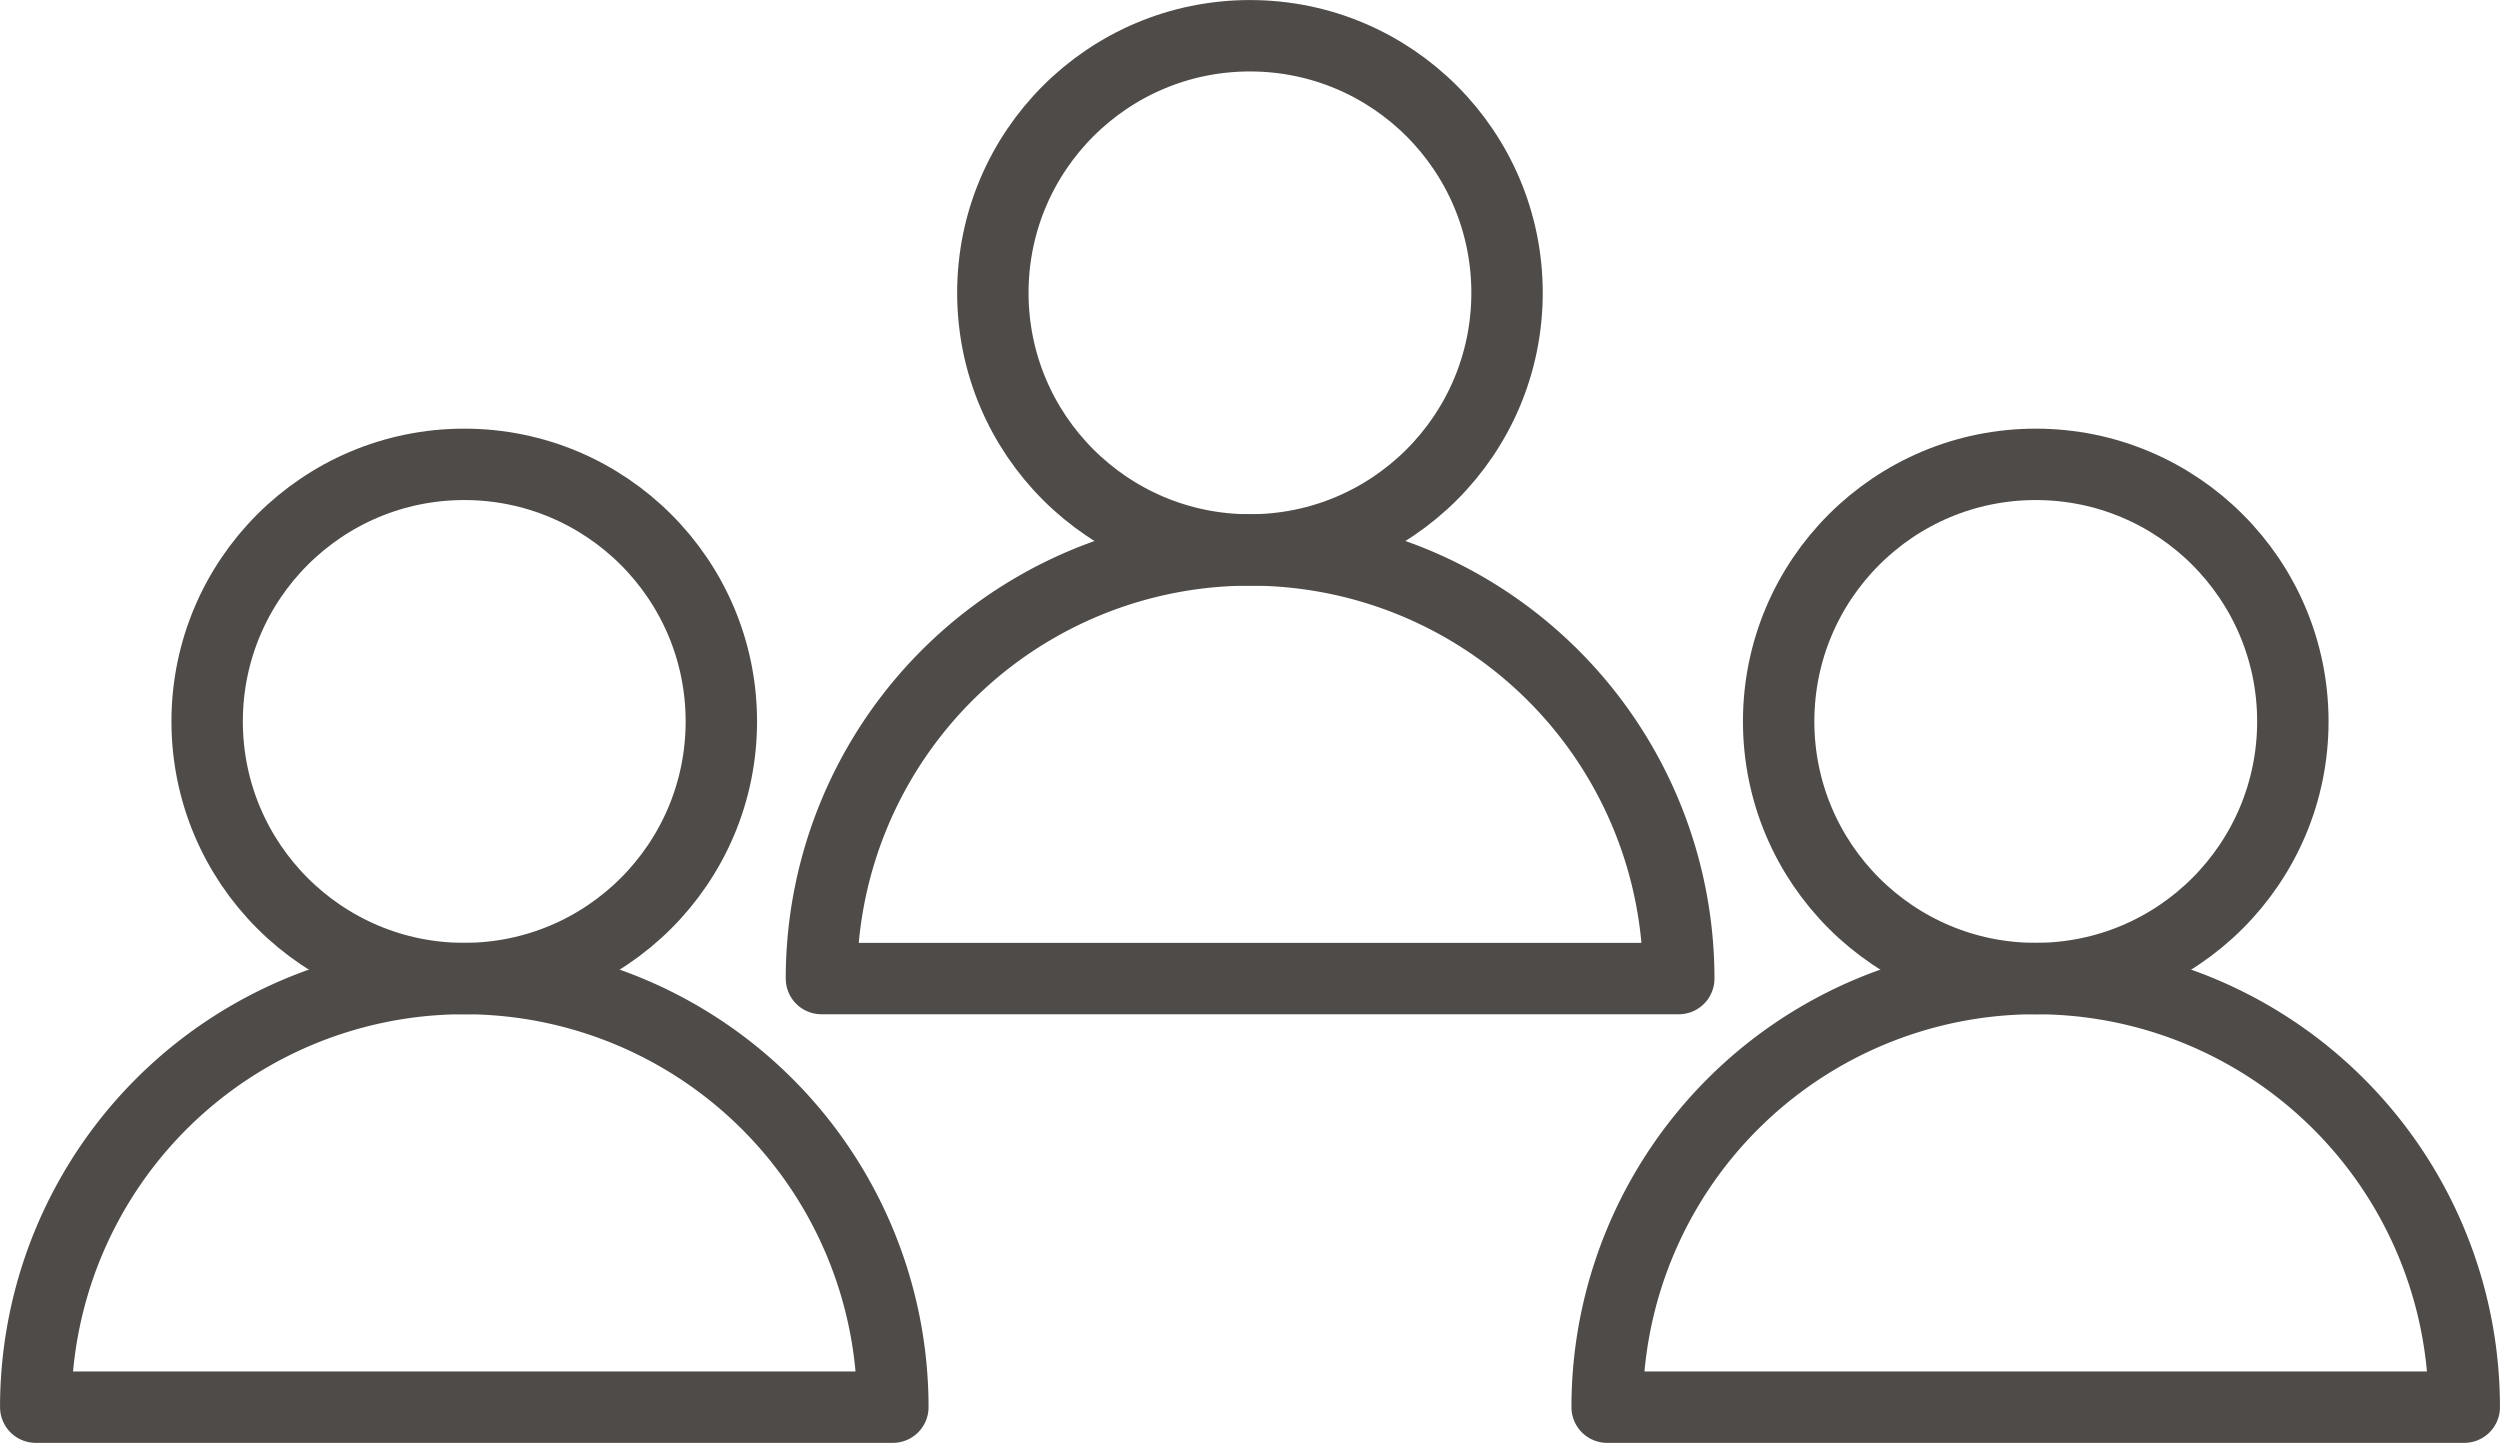
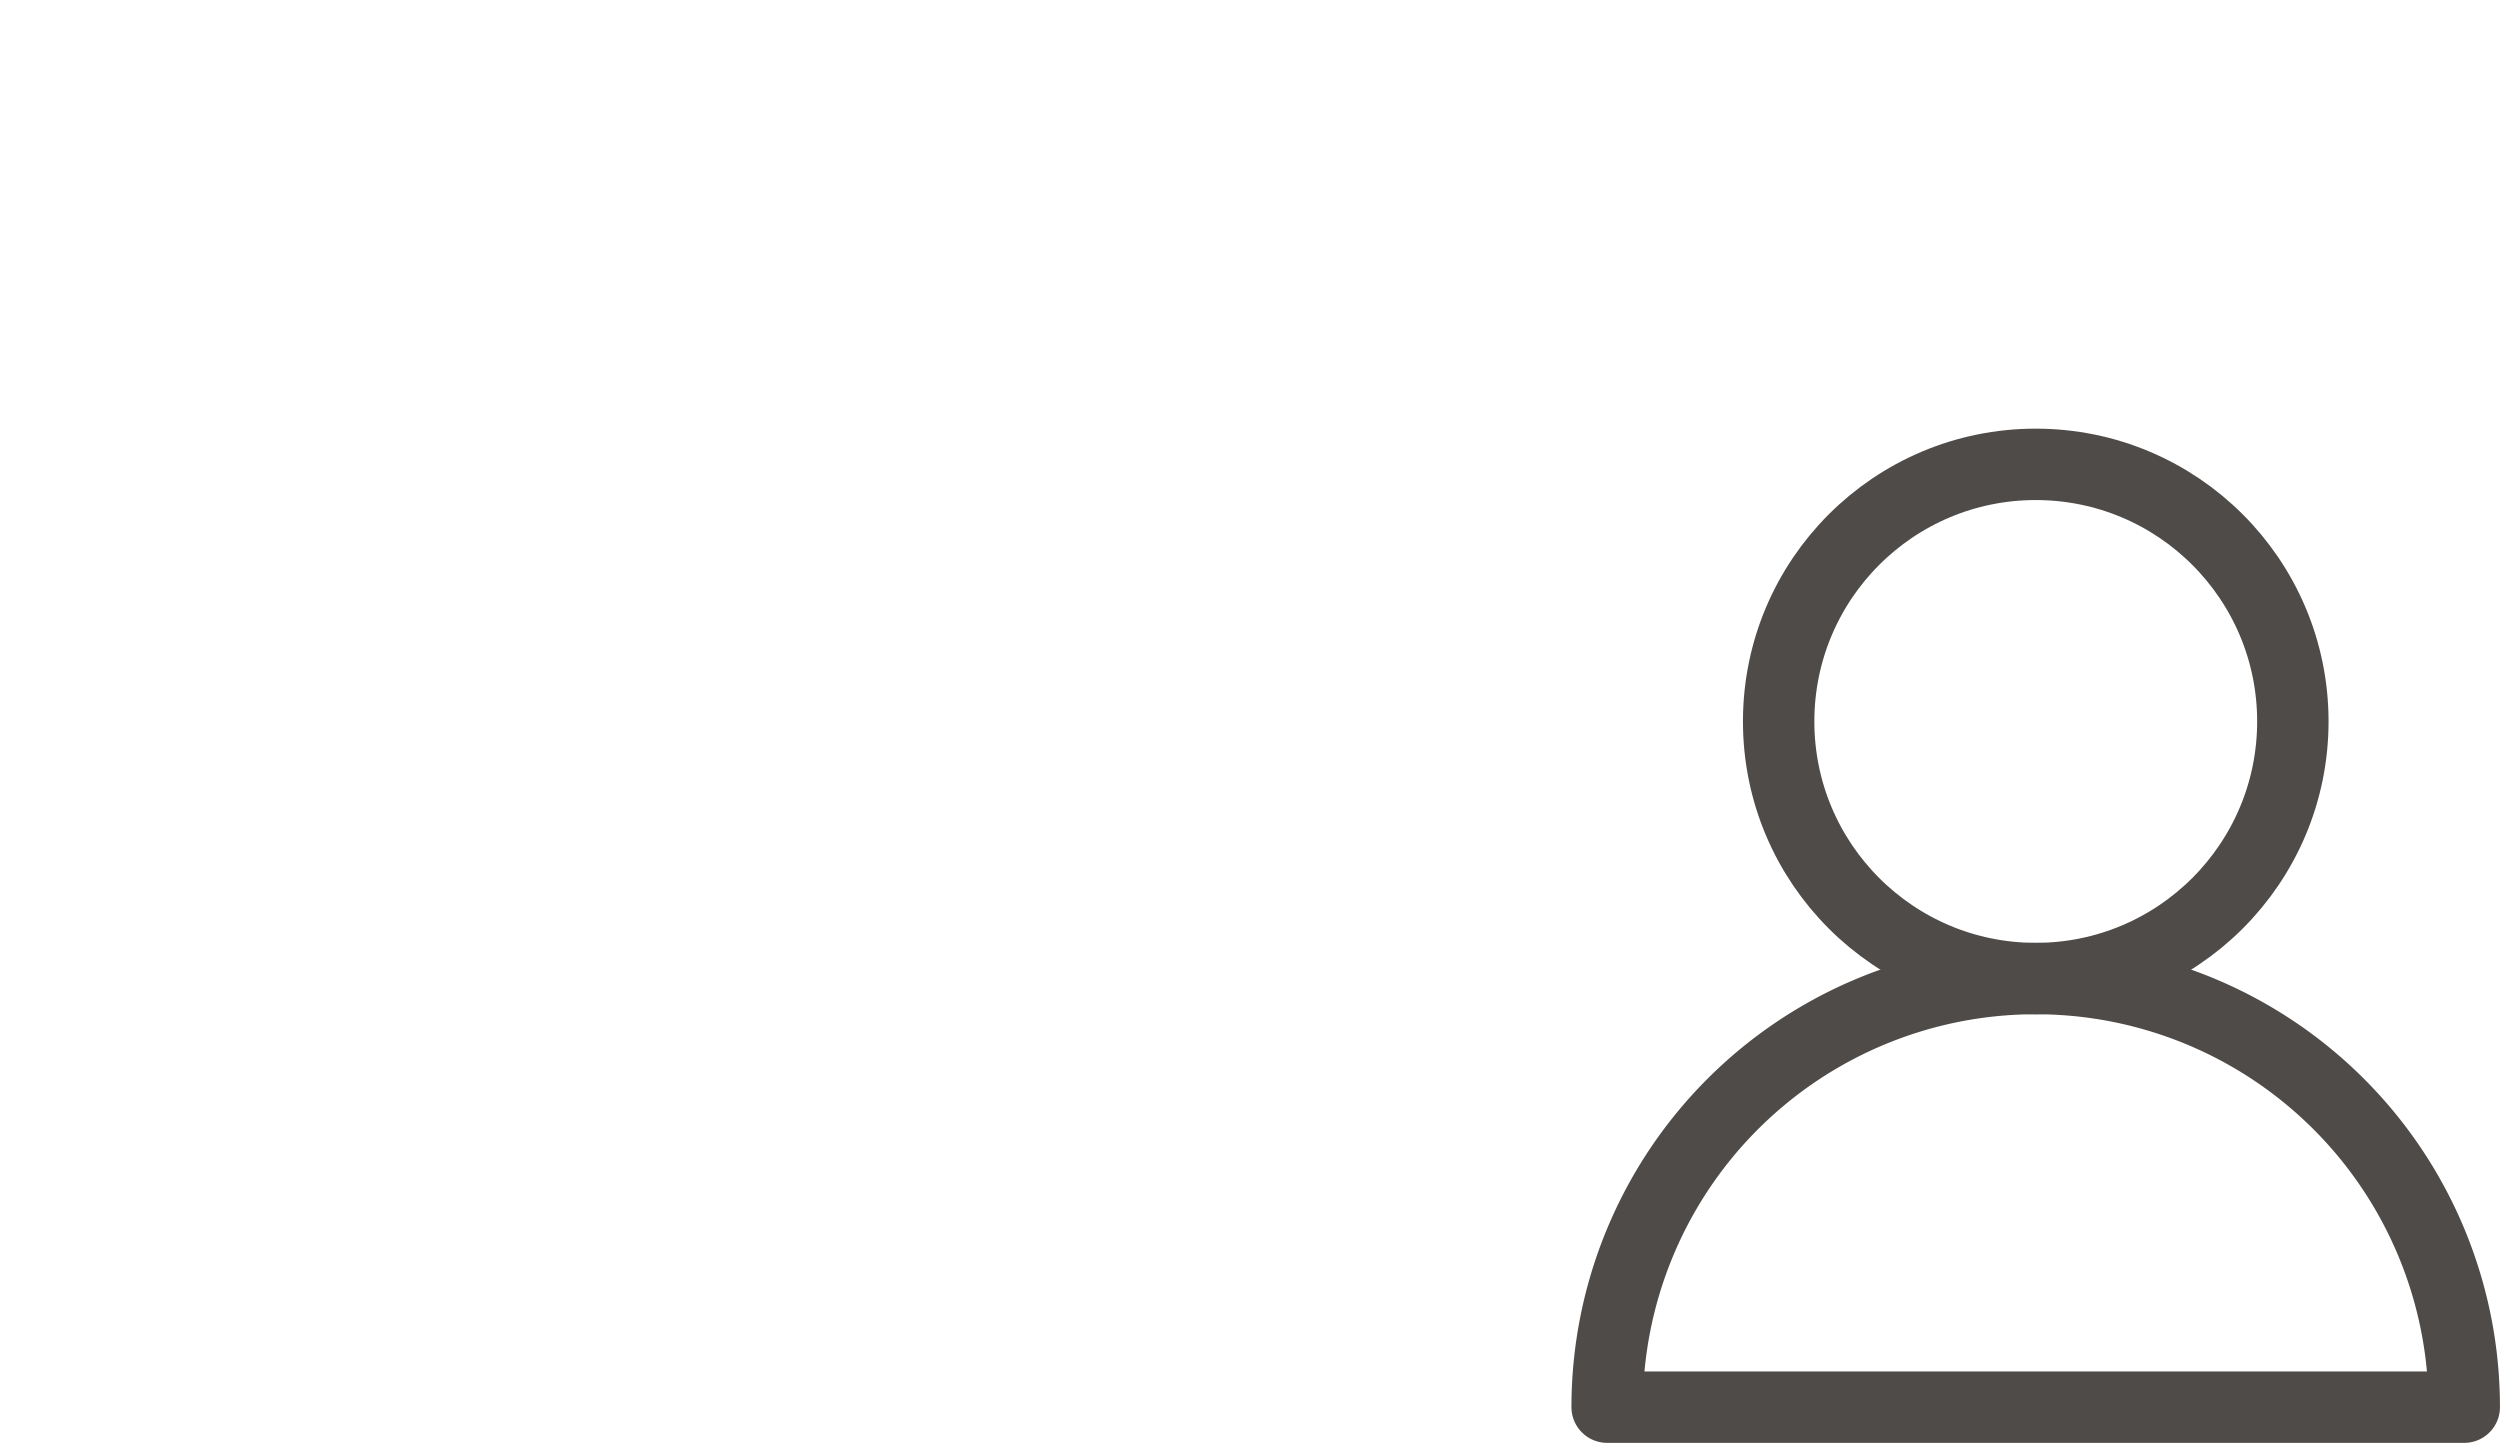
<svg xmlns="http://www.w3.org/2000/svg" viewBox="0 0 241.25 139.24">
  <defs>
    <style>.cls-1{fill:none;stroke:#4e4b48;stroke-linecap:round;stroke-linejoin:round;stroke-width:6.89px;}</style>
  </defs>
  <g id="Layer_2" data-name="Layer 2">
    <g id="Layer_1-2" data-name="Layer 1">
-       <circle class="cls-1" cx="44.8" cy="69.62" r="24.81" />
-       <path class="cls-1" d="M44.8,94.43A41.35,41.35,0,0,0,3.45,135.79H86.16A41.36,41.36,0,0,0,44.8,94.43Z" />
      <circle class="cls-1" cx="196.45" cy="69.62" r="24.81" />
      <path class="cls-1" d="M196.45,94.43a41.36,41.36,0,0,0-41.36,41.36H237.8A41.35,41.35,0,0,0,196.45,94.43Z" />
-       <circle class="cls-1" cx="120.62" cy="28.26" r="24.81" />
-       <path class="cls-1" d="M120.62,53.07A41.35,41.35,0,0,0,79.27,94.43H162A41.36,41.36,0,0,0,120.62,53.07Z" />
    </g>
  </g>
</svg>